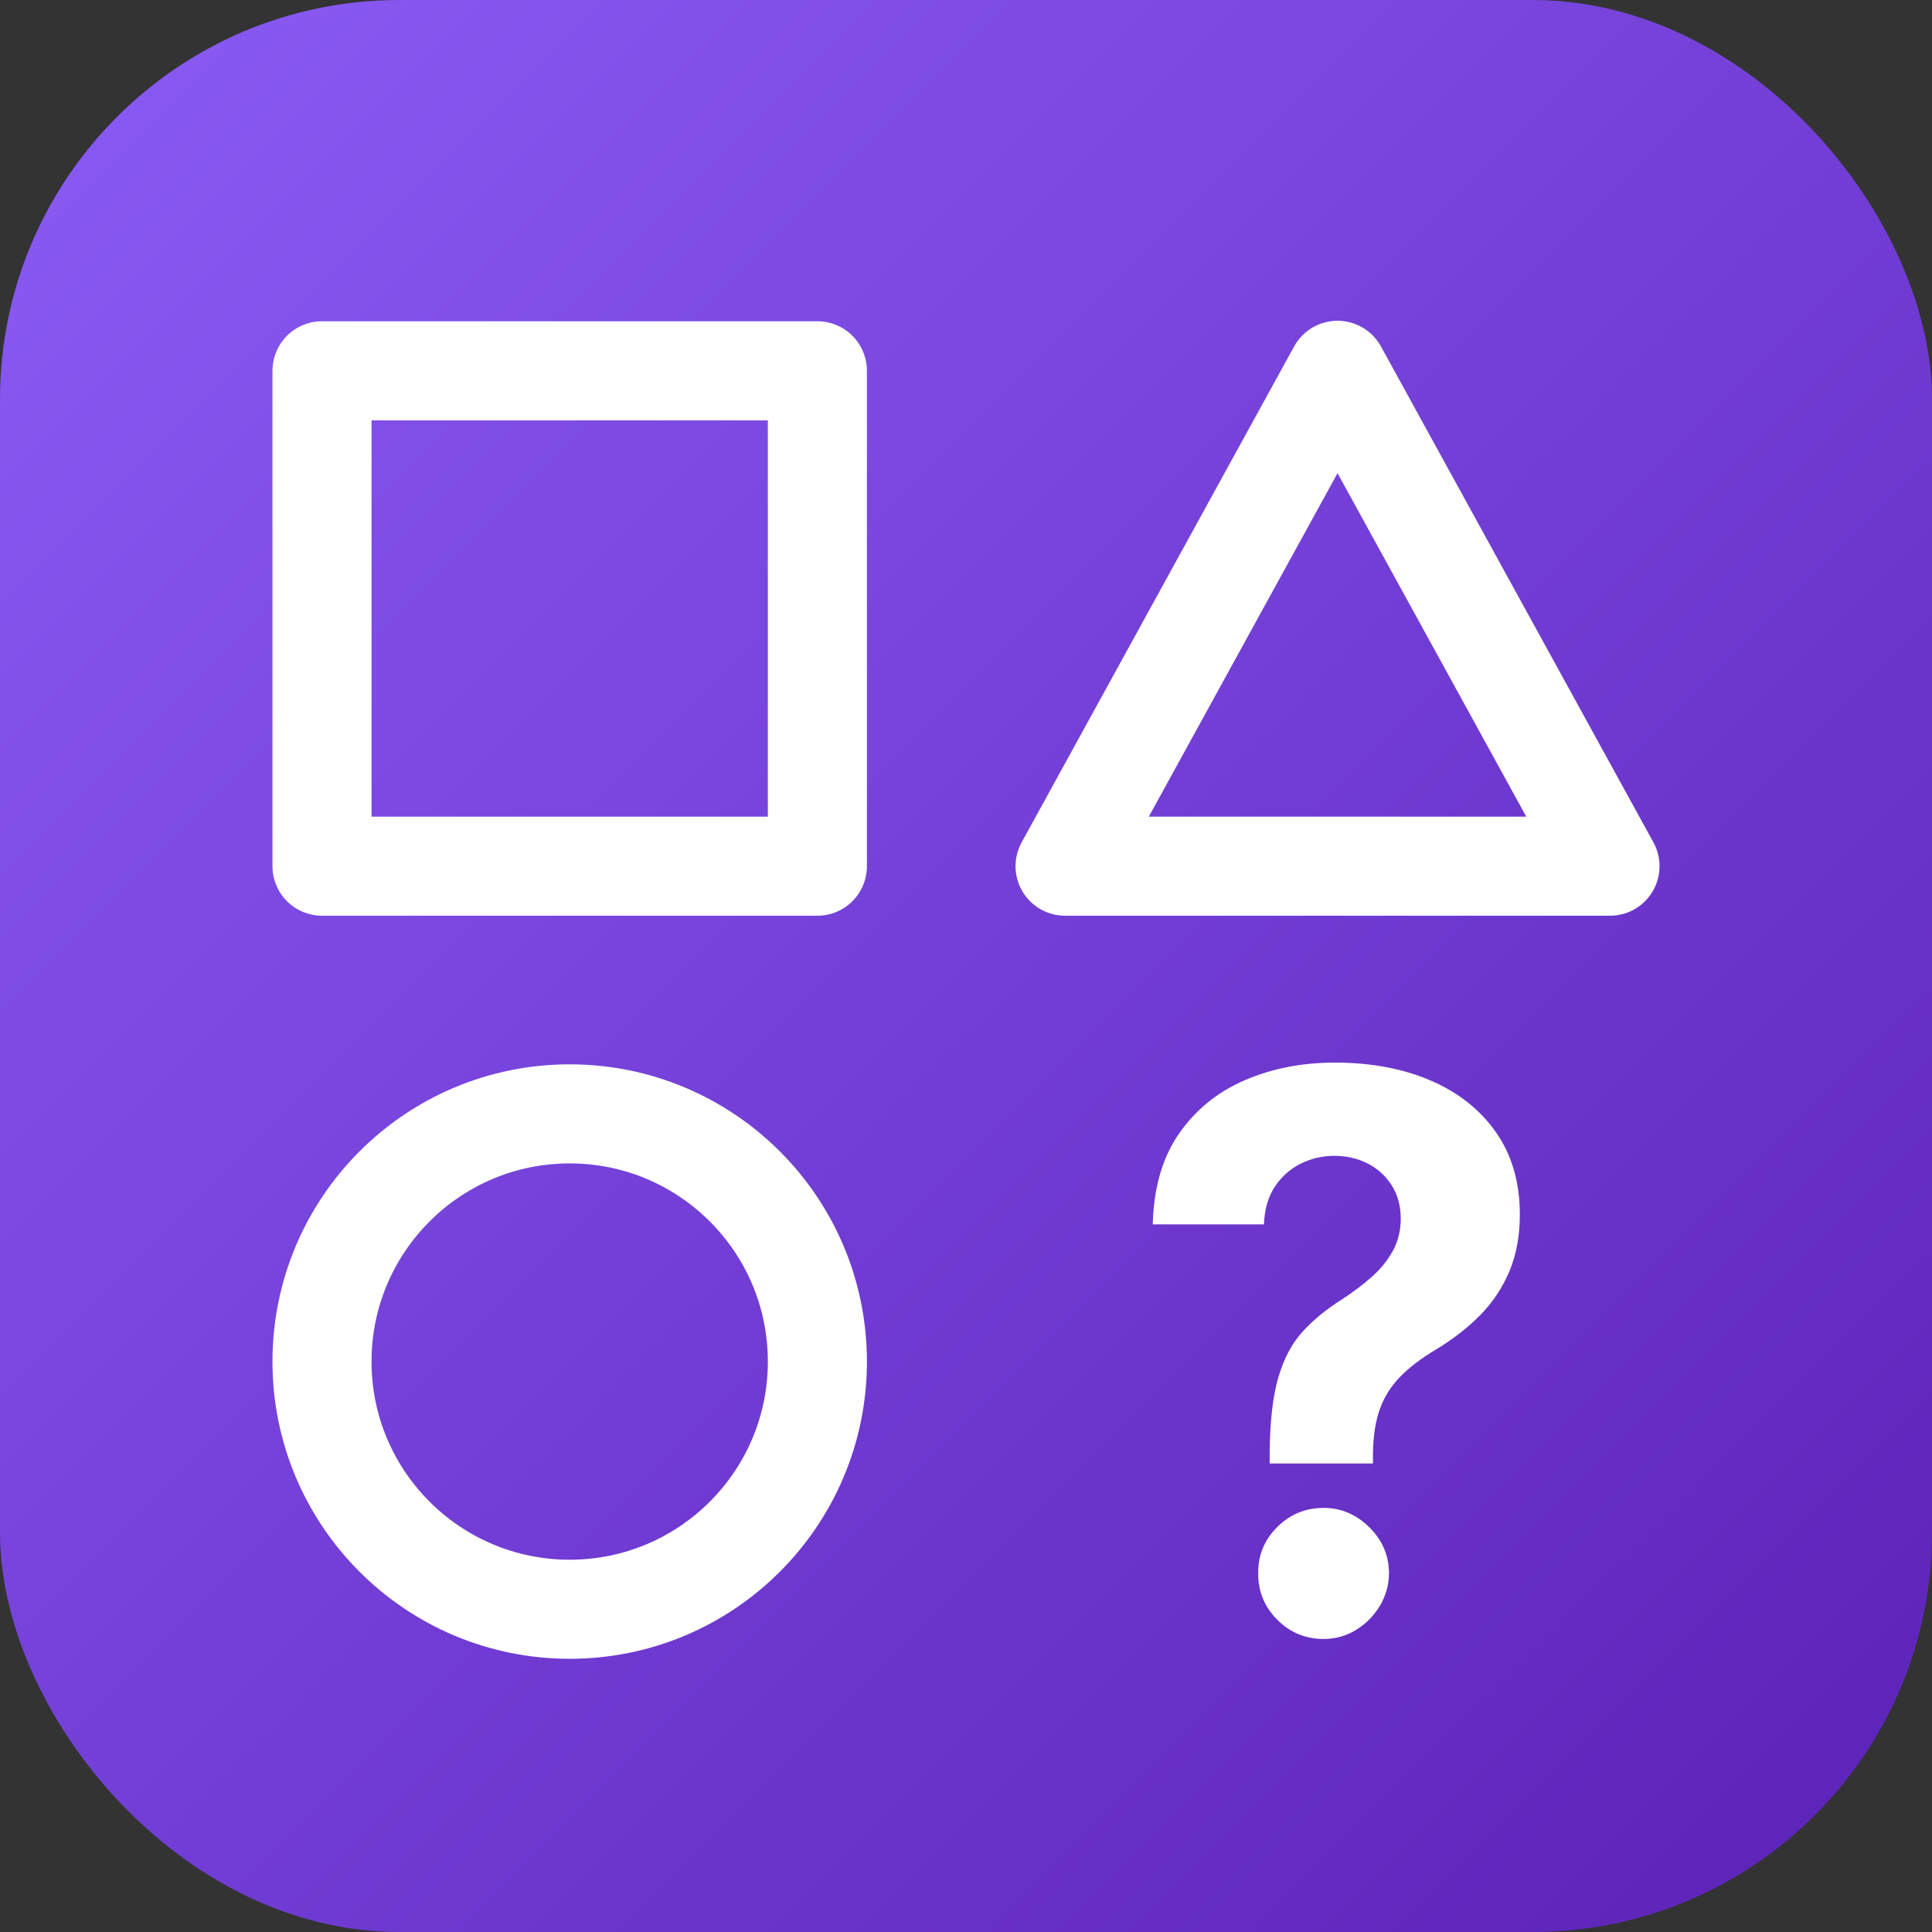
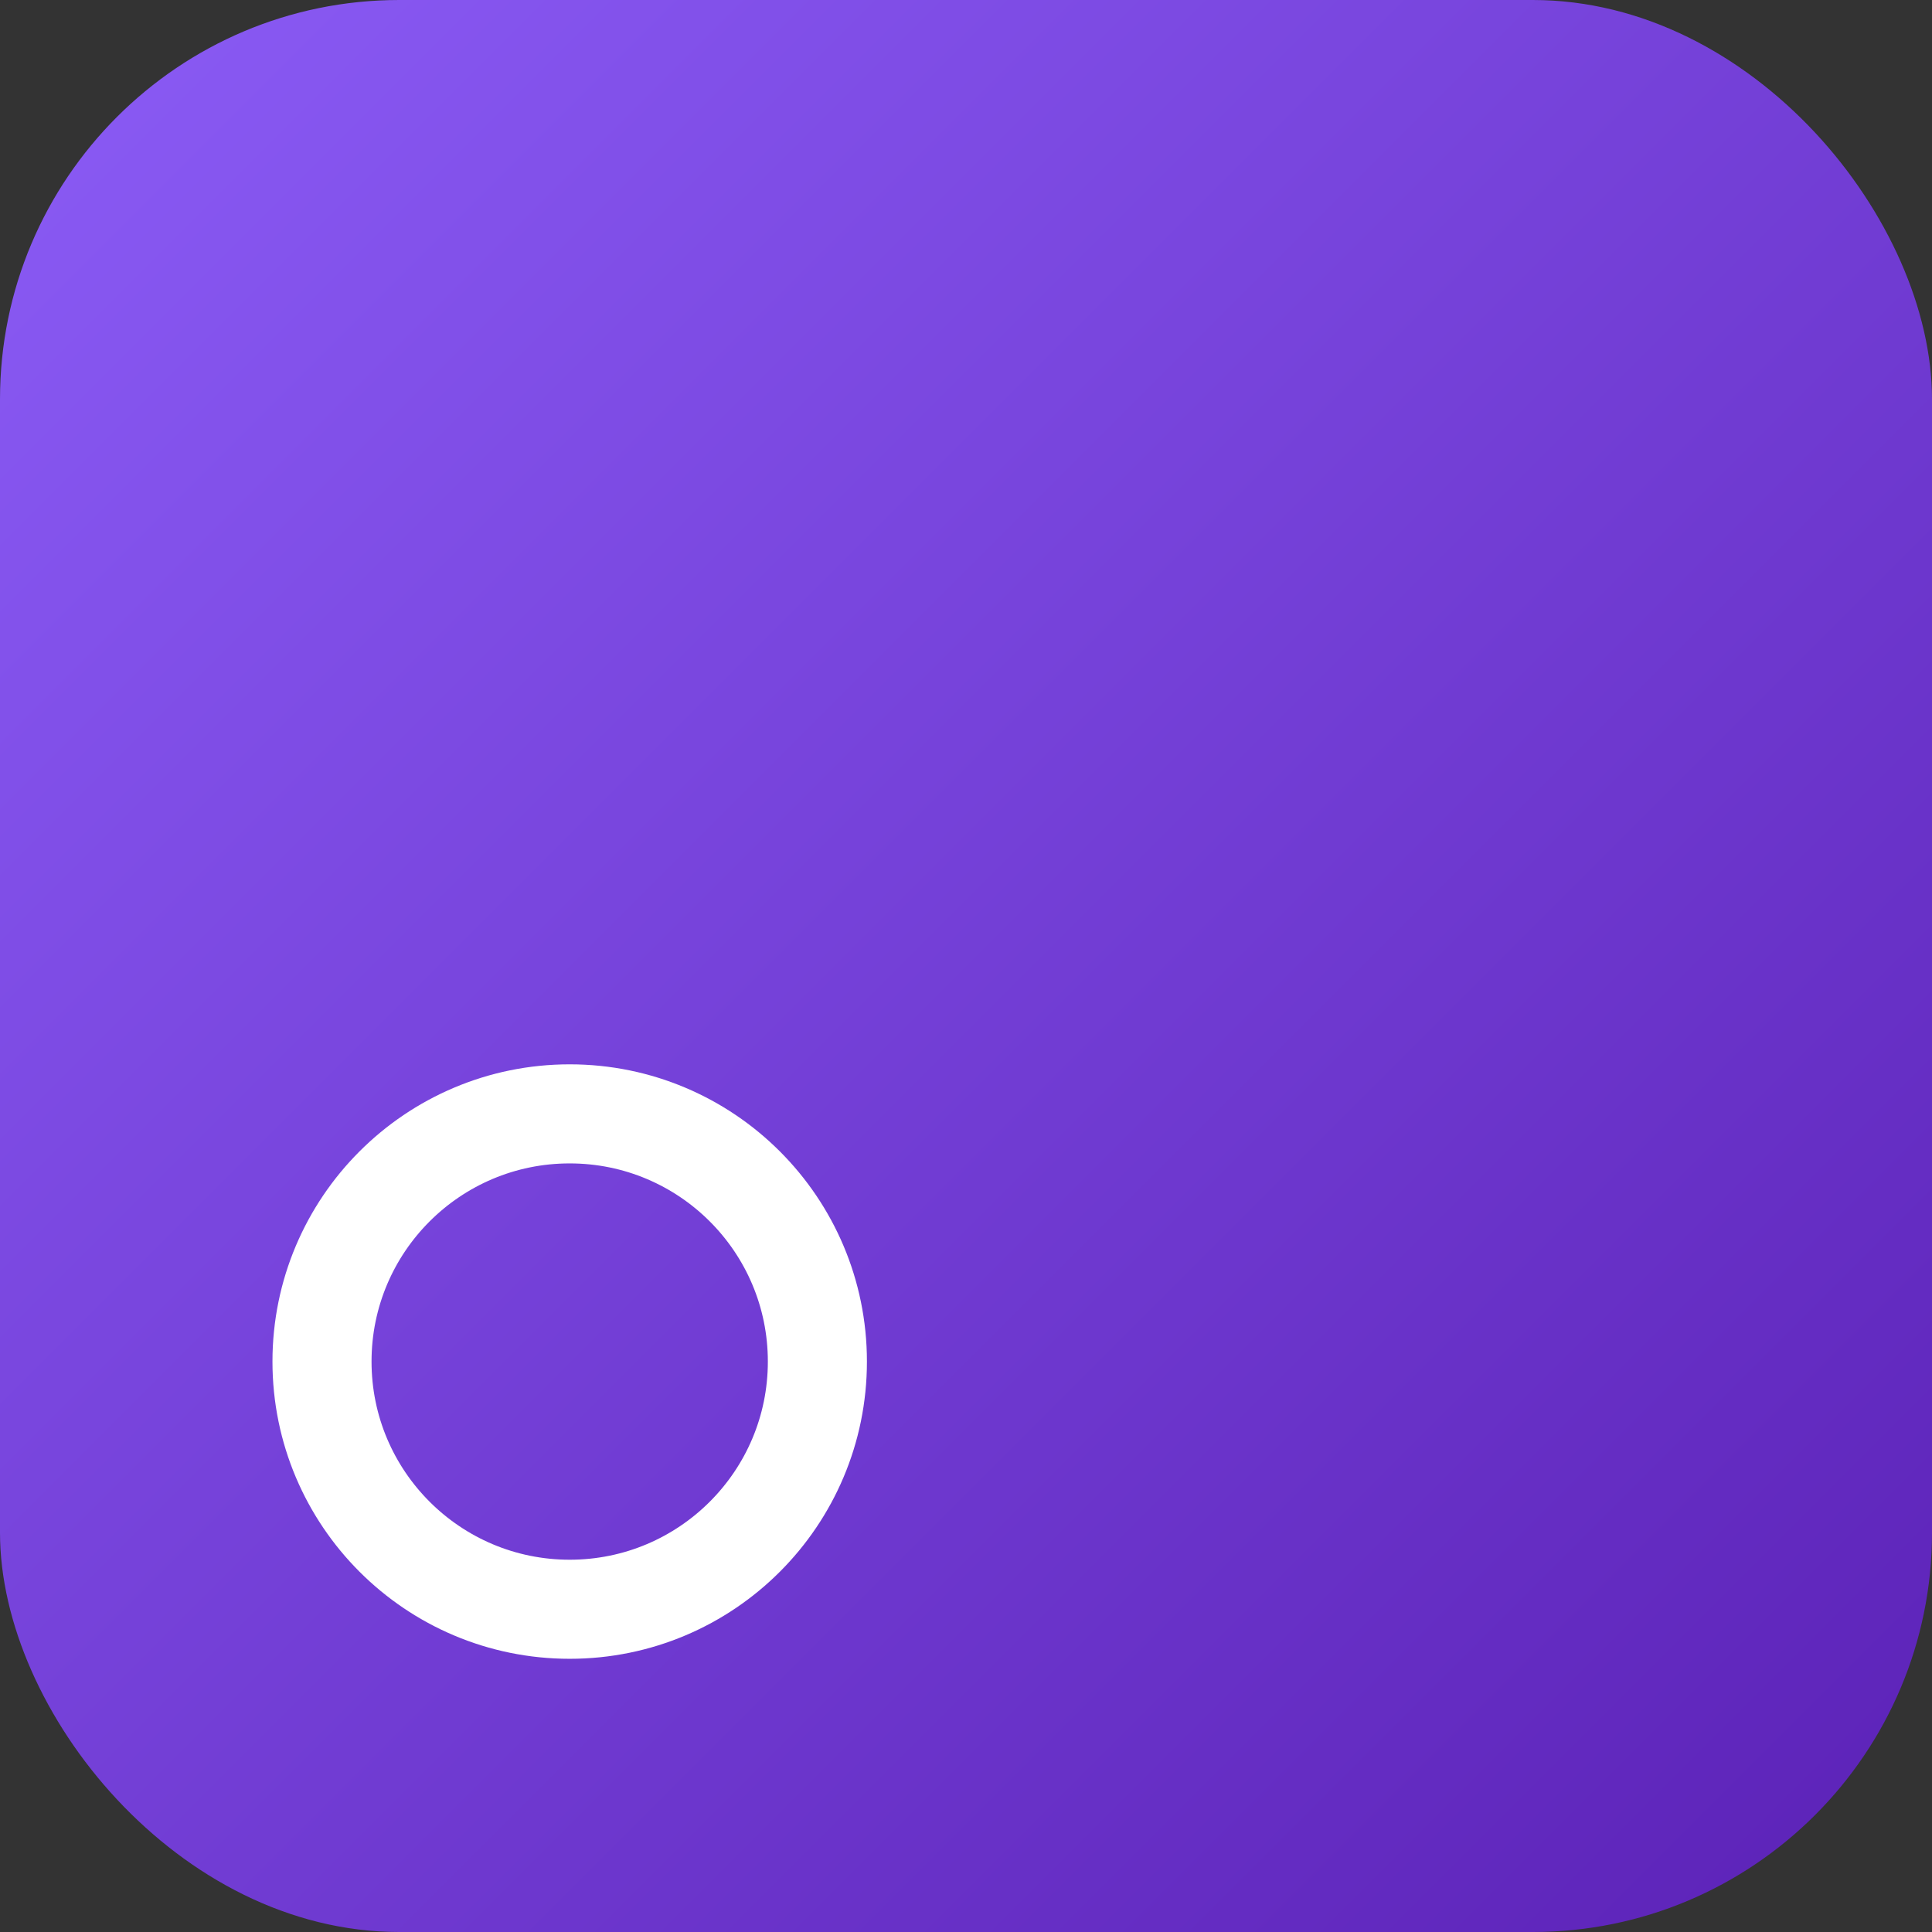
<svg xmlns="http://www.w3.org/2000/svg" width="600px" height="600px" viewBox="0 0 600 600" version="1.1">
  <rect x="0" y="0" width="600" height="600" fill="#333333" stroke="none" />
  <title>favicon@1x</title>
  <defs>
    <linearGradient x1="-8.67361738e-16%" y1="-8.67361738e-16%" x2="100%" y2="100%" id="linearGradient-1">
      <stop stop-color="#8B5CF6" offset="0%" />
      <stop stop-color="#5B21B6" offset="100%" />
    </linearGradient>
  </defs>
  <g id="favicon" stroke="none" stroke-width="1" fill="none" fill-rule="evenodd">
    <rect id="Rectangle" fill="url(#linearGradient-1)" x="0" y="0" width="600" height="600" rx="124" />
    <g id="Group" transform="translate(100, 115)" stroke="#FFFFFF" stroke-linecap="round" stroke-linejoin="round" stroke-width="30.769">
-       <path d="M2.84217094e-14,0.154 L153.846,0.154 L153.846,154 L2.84217094e-14,154 L2.84217094e-14,0.154 Z M400,154 L230.769,154 L315.385,2.84217094e-14 L400,154 Z" id="Shape" />
      <circle id="Oval" cx="76.923" cy="307.846" r="76.923" />
    </g>
-     <path d="M394.307,454.5 L394.307,451.604 C394.364,441.669 395.252,433.75 396.973,427.845 C398.694,421.941 401.219,417.172 404.548,413.539 C407.877,409.906 411.883,406.613 416.566,403.661 C420.064,401.39 423.195,399.034 425.96,396.593 C428.725,394.152 430.925,391.441 432.561,388.46 C434.197,385.48 435.016,382.144 435.016,378.454 C435.016,374.537 434.085,371.102 432.223,368.15 C430.361,365.198 427.864,362.927 424.733,361.338 C421.601,359.748 418.146,358.953 414.365,358.953 C410.698,358.953 407.228,359.762 403.955,361.38 C400.683,362.998 398.003,365.383 395.915,368.534 C393.828,371.684 392.699,375.587 392.53,380.243 L358,380.243 C358.282,368.888 360.99,359.507 366.125,352.098 C371.259,344.69 378.058,339.154 386.521,335.493 C394.984,331.831 404.322,330 414.535,330 C425.762,330 435.693,331.859 444.325,335.578 C452.958,339.296 459.728,344.675 464.637,351.715 C469.546,358.755 472,367.242 472,377.177 C472,383.819 470.914,389.709 468.742,394.847 C466.569,399.985 463.537,404.527 459.644,408.472 C455.751,412.418 451.152,415.98 445.849,419.159 C441.391,421.828 437.738,424.609 434.889,427.505 C432.039,430.4 429.924,433.75 428.541,437.553 C427.159,441.357 426.439,446.041 426.383,451.604 L426.383,454.5 L394.307,454.5 Z M411.065,509 C405.422,509 400.612,506.999 396.635,502.996 C392.657,498.994 390.696,494.183 390.753,488.562 C390.696,482.999 392.657,478.23 396.635,474.256 C400.612,470.282 405.422,468.295 411.065,468.295 C416.425,468.295 421.136,470.282 425.198,474.256 C429.261,478.23 431.32,482.999 431.376,488.562 C431.32,492.309 430.347,495.73 428.457,498.824 C426.566,501.918 424.098,504.387 421.051,506.232 C418.004,508.077 414.676,509 411.065,509 Z" id="Shape" fill="#FFFFFF" fill-rule="nonzero" />
  </g>
</svg>